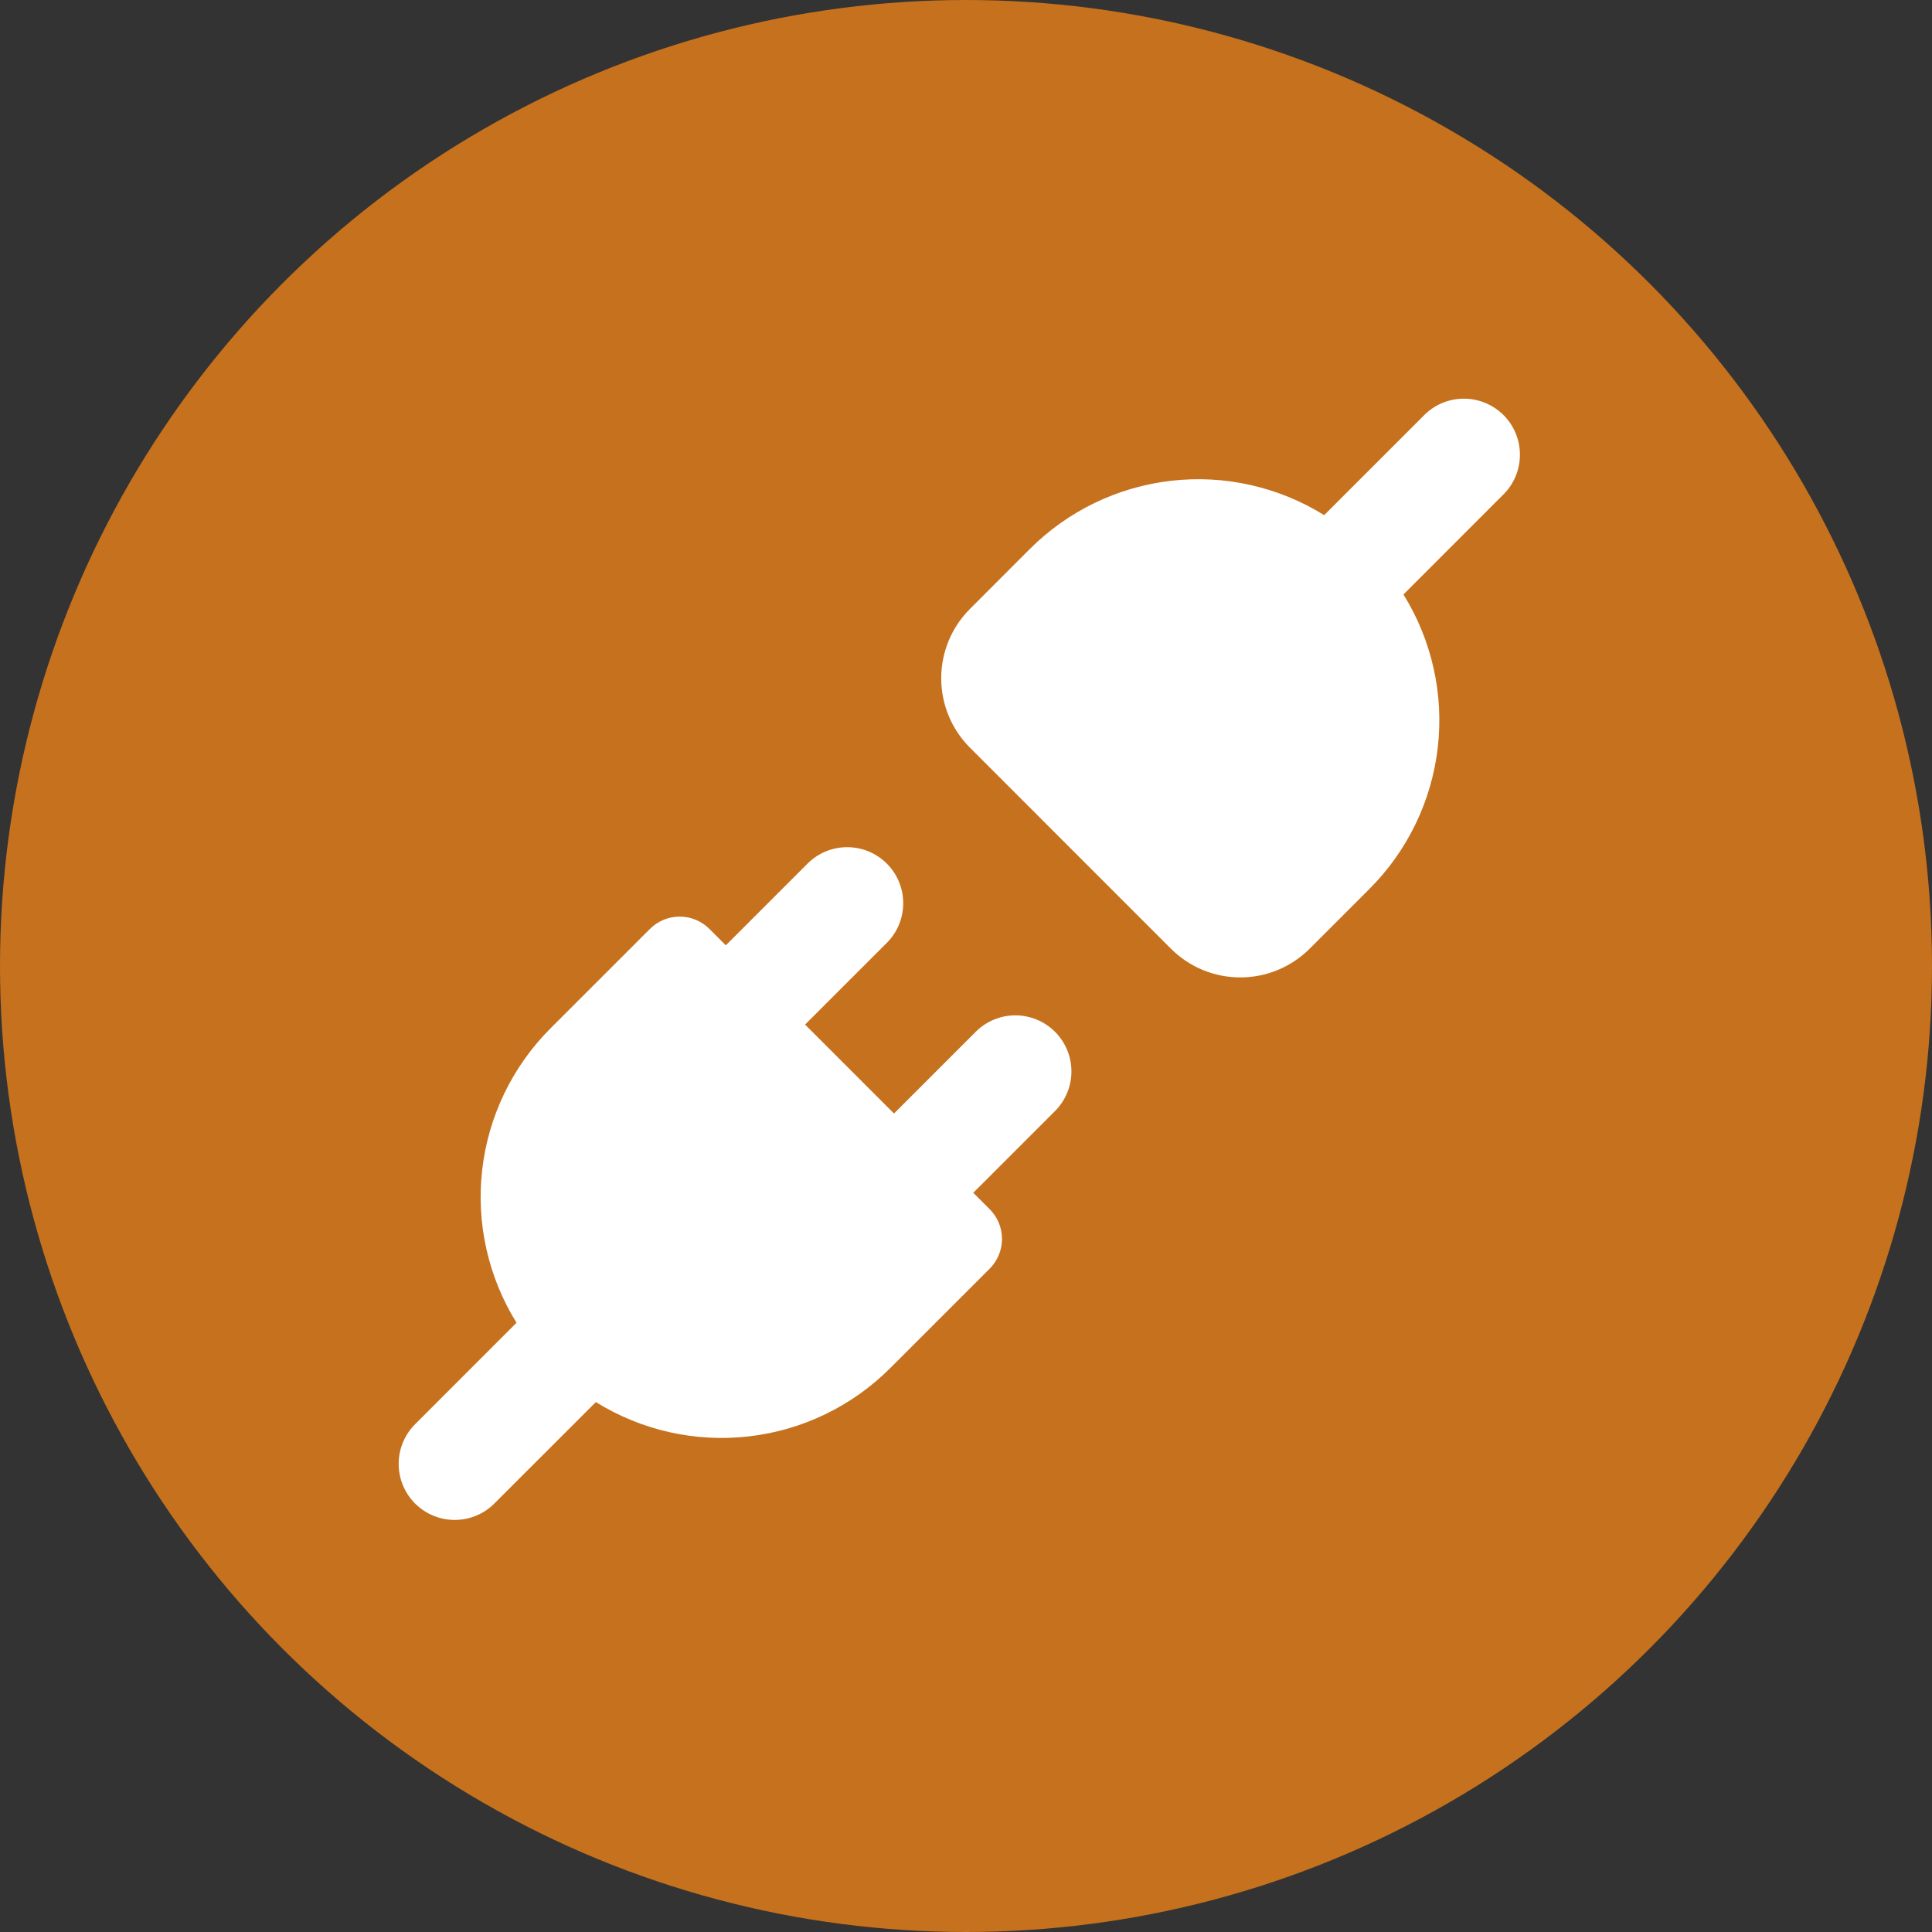
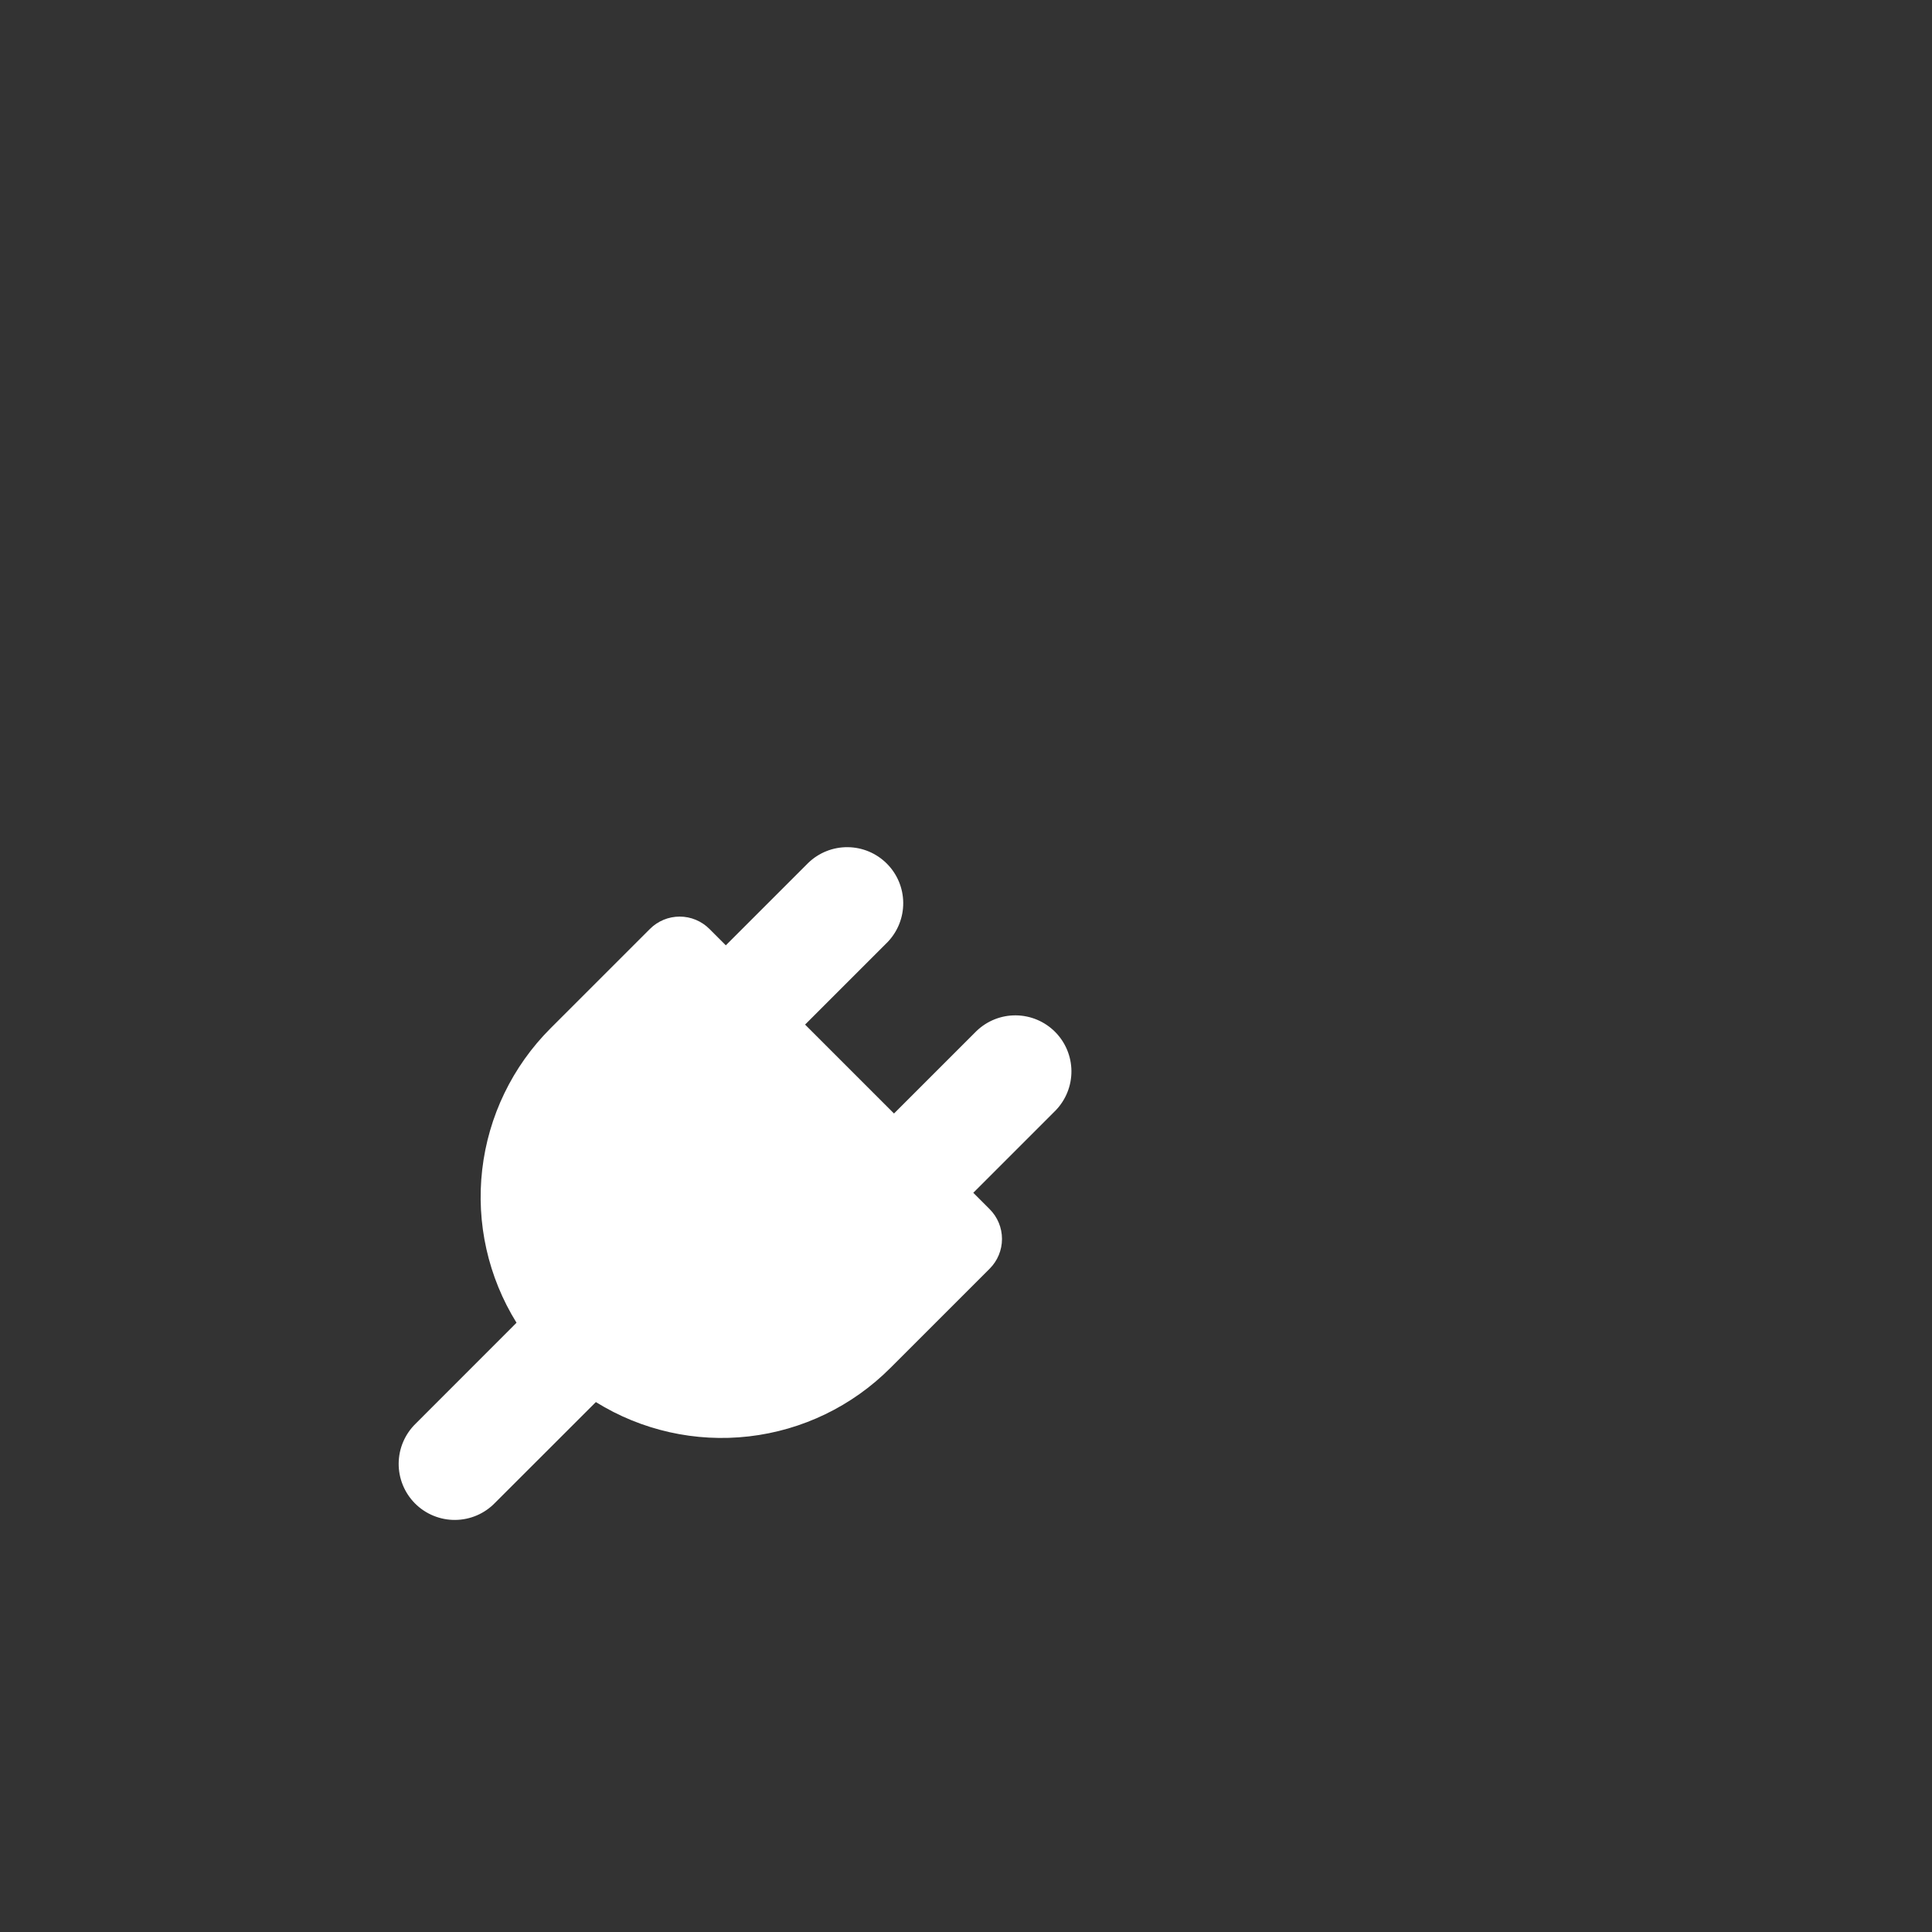
<svg xmlns="http://www.w3.org/2000/svg" width="100" height="100" viewBox="0 0 100 100" fill="none">
  <rect x="0" y="0" width="100" height="100" fill="#333333" stroke="none" />
-   <circle cx="50" cy="50" r="50" fill="#C6711D" />
-   <path d="M77.857 25.553C78.386 25.005 78.678 24.272 78.671 23.512C78.665 22.751 78.36 22.023 77.822 21.485C77.284 20.947 76.556 20.642 75.795 20.635C75.034 20.628 74.301 20.921 73.754 21.45L68.539 26.664C66.174 25.194 63.382 24.567 60.615 24.885C57.849 25.203 55.271 26.448 53.302 28.417L50.203 31.519C49.251 32.471 48.717 33.762 48.717 35.108C48.717 36.455 49.251 37.746 50.203 38.698L60.606 49.104C61.077 49.575 61.637 49.95 62.253 50.205C62.869 50.46 63.53 50.591 64.197 50.591C64.864 50.591 65.524 50.46 66.14 50.205C66.756 49.95 67.316 49.575 67.788 49.104L70.887 46.005C72.855 44.036 74.1 41.459 74.419 38.693C74.738 35.928 74.112 33.135 72.642 30.77L77.857 25.553Z" fill="white" />
  <path d="M45.937 48.767C46.465 48.22 46.758 47.487 46.751 46.726C46.745 45.965 46.44 45.237 45.901 44.699C45.364 44.161 44.636 43.856 43.875 43.85C43.114 43.843 42.381 44.136 41.834 44.664L37.568 48.93L36.718 48.08C36.31 47.672 35.757 47.443 35.18 47.443C34.603 47.443 34.05 47.672 33.642 48.08L28.491 53.23C26.523 55.199 25.278 57.776 24.959 60.542C24.64 63.307 25.266 66.1 26.735 68.465L21.521 73.682C21.244 73.95 21.023 74.27 20.871 74.624C20.718 74.978 20.639 75.359 20.635 75.744C20.632 76.13 20.705 76.512 20.851 76.868C20.997 77.225 21.212 77.549 21.485 77.822C21.757 78.094 22.081 78.309 22.438 78.455C22.795 78.601 23.177 78.675 23.562 78.671C23.947 78.668 24.328 78.588 24.682 78.436C25.036 78.284 25.356 78.063 25.624 77.785L30.842 72.571C33.207 74.04 35.999 74.666 38.765 74.347C41.531 74.029 44.107 72.784 46.076 70.815L51.227 65.665C51.635 65.257 51.863 64.703 51.863 64.127C51.863 63.55 51.635 62.997 51.227 62.589L50.377 61.738L54.642 57.473C55.171 56.925 55.463 56.192 55.457 55.432C55.45 54.671 55.145 53.943 54.607 53.405C54.069 52.867 53.341 52.562 52.58 52.555C51.819 52.548 51.087 52.841 50.539 53.37L46.273 57.635L41.671 53.033L45.937 48.767Z" fill="white" />
</svg>